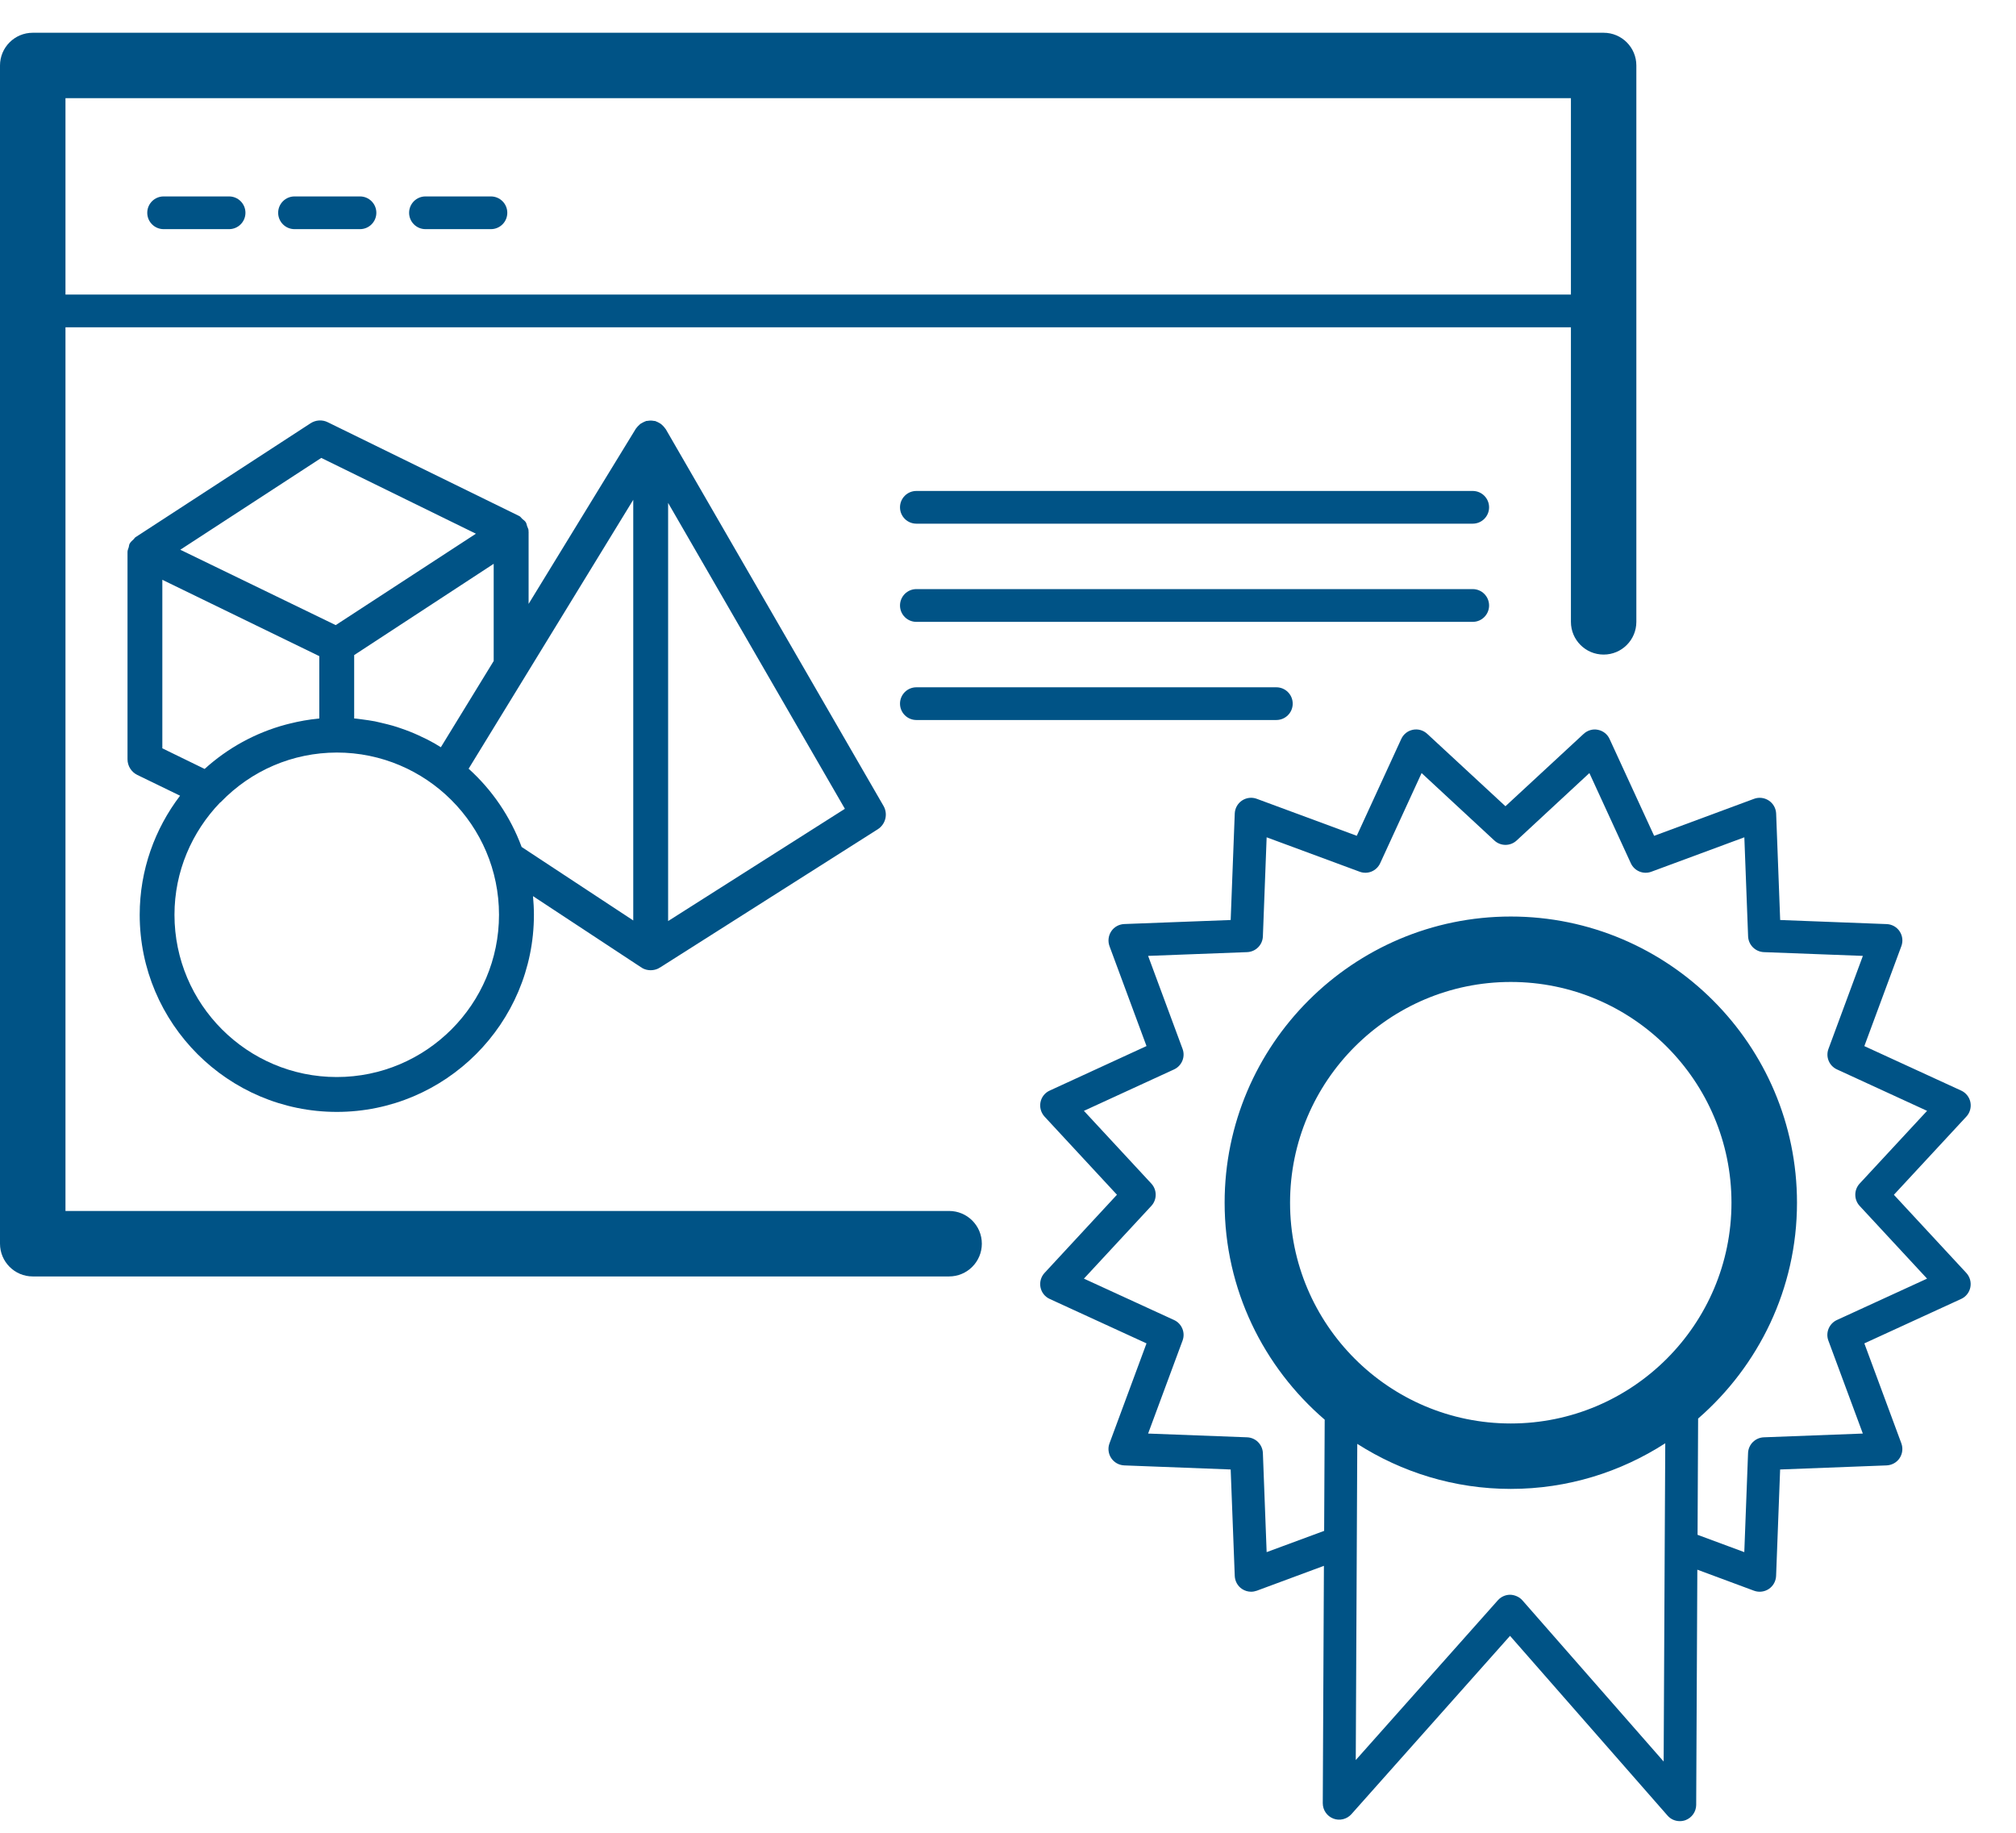
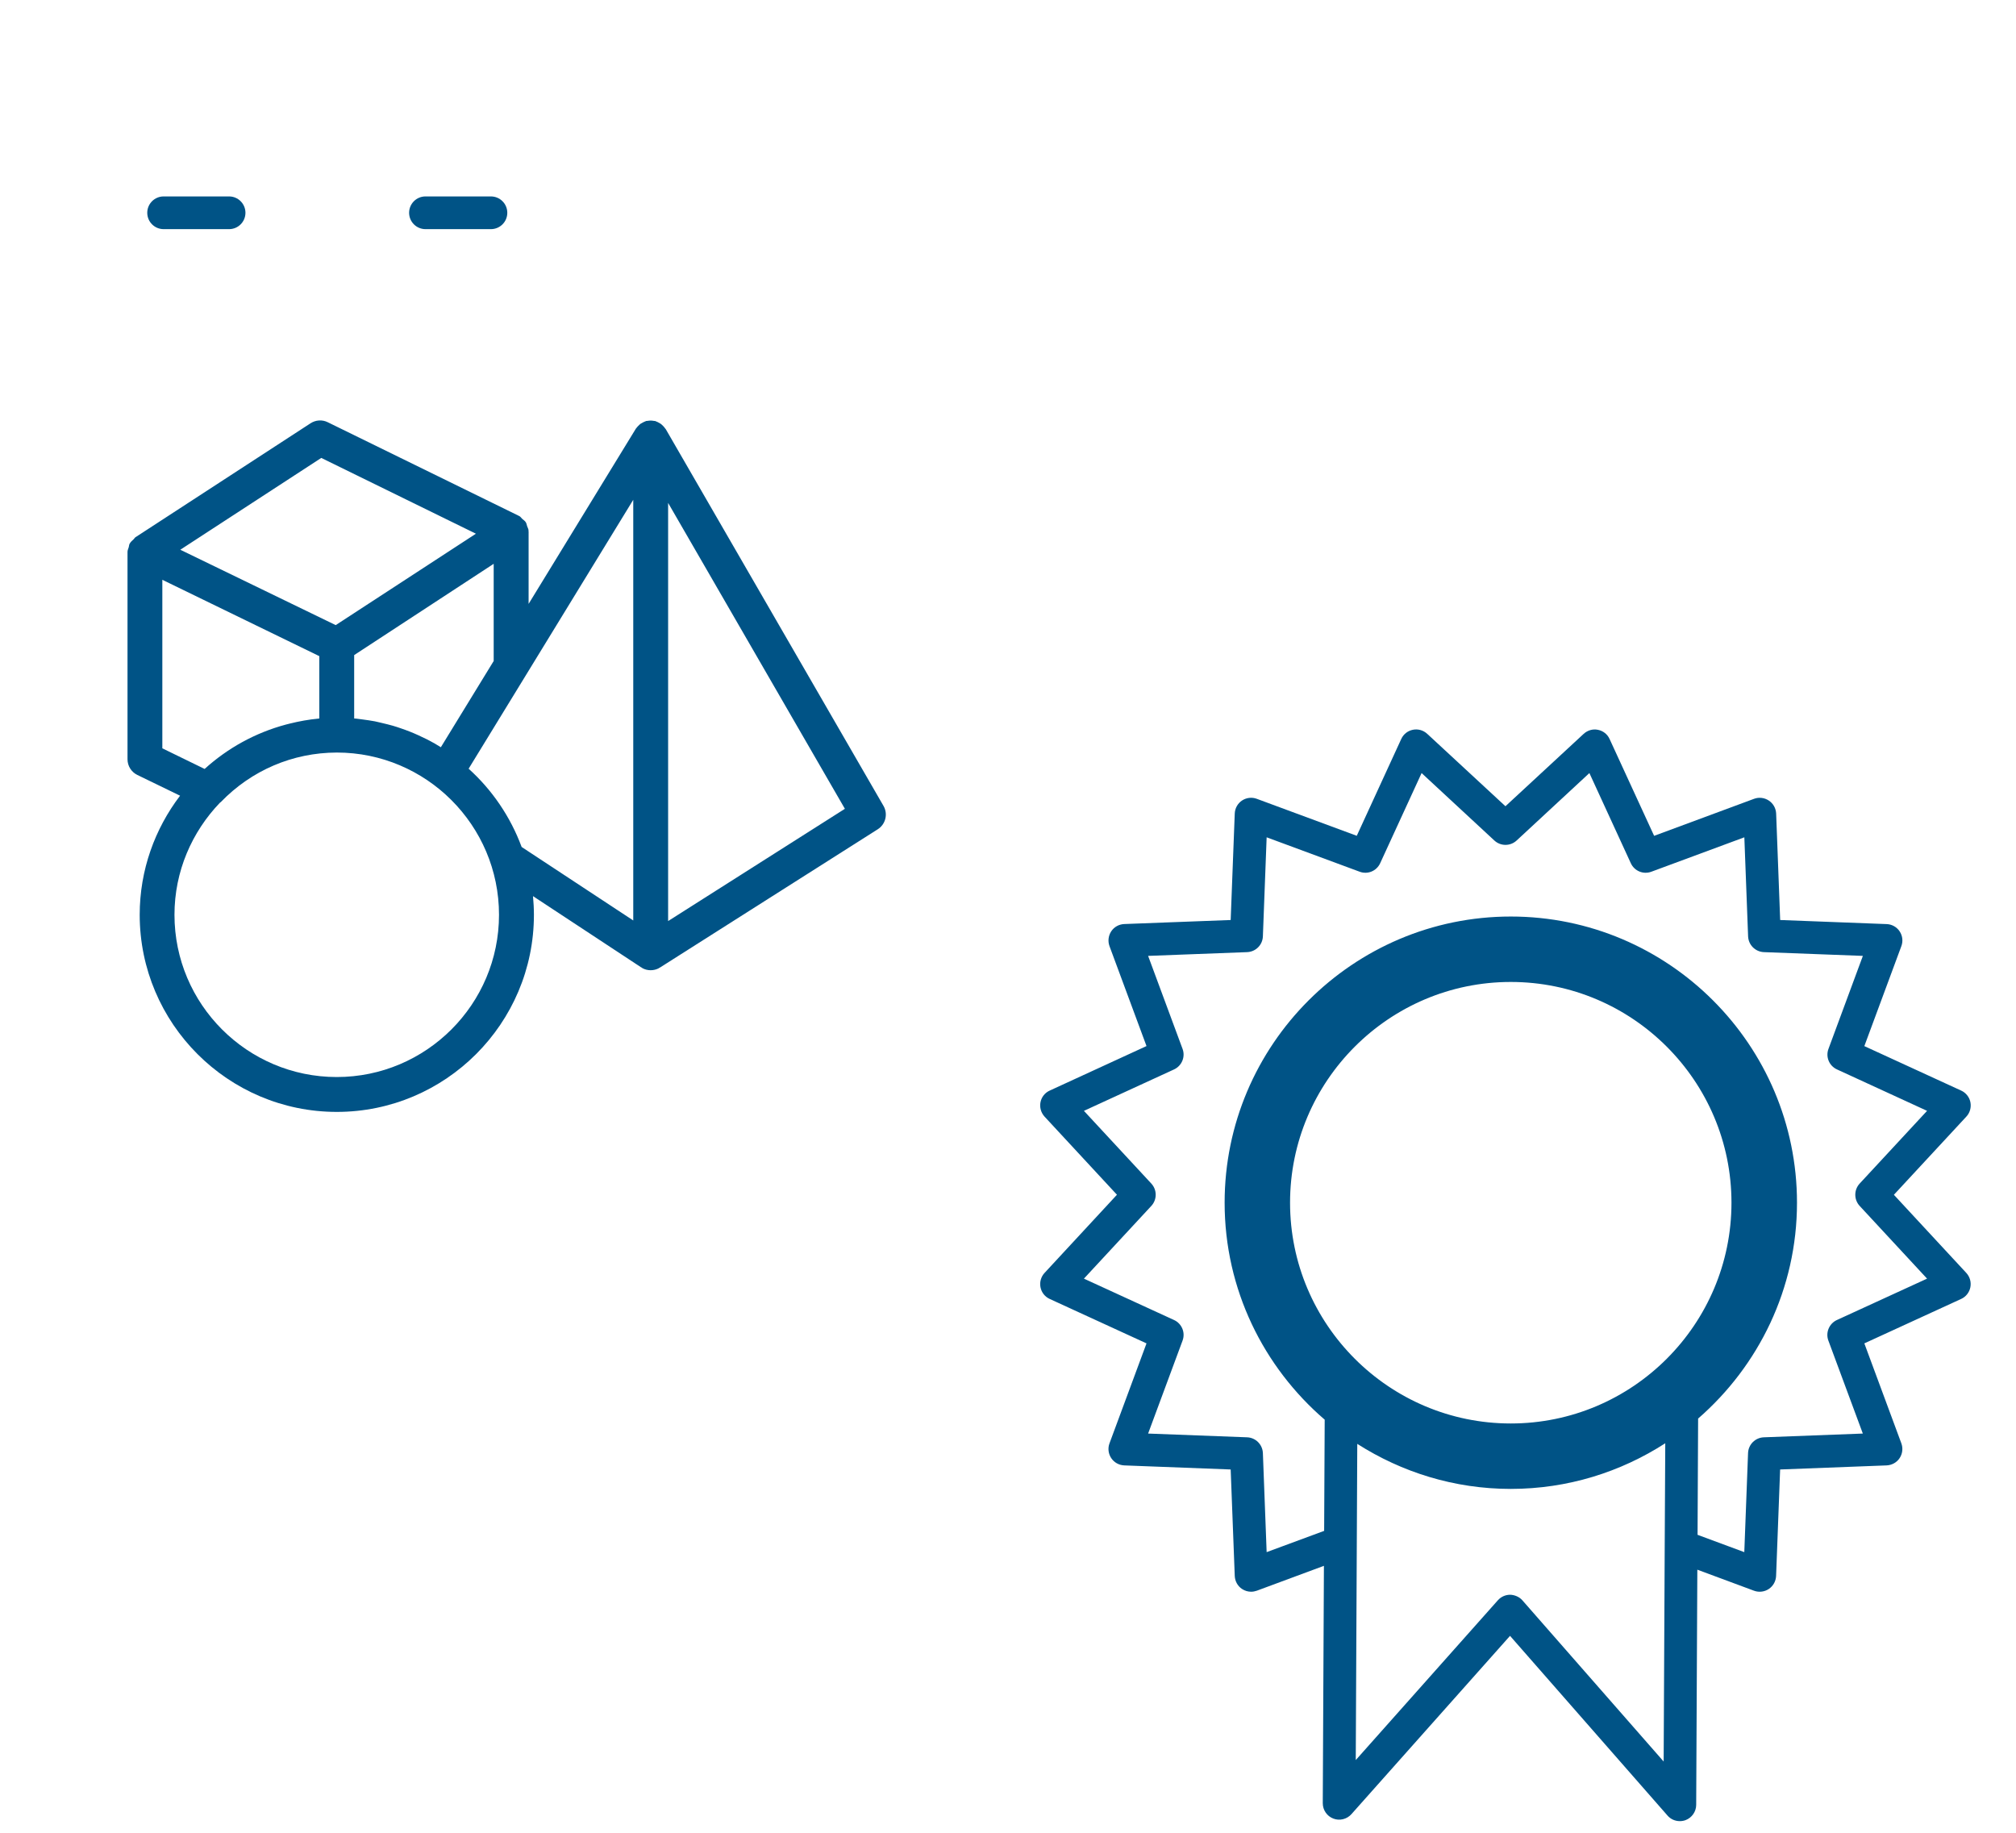
<svg xmlns="http://www.w3.org/2000/svg" width="44" height="40" viewBox="0 0 44 40" fill="none">
-   <path d="M20.714 26.429H1.429V7.143H34.286V13.572C34.286 13.966 34.605 14.286 35 14.286C35.395 14.286 35.714 13.966 35.714 13.572V1.429C35.714 1.035 35.395 0.715 35 0.715H0.714C0.32 0.715 0 1.035 0 1.429V27.143C0 27.538 0.32 27.858 0.714 27.858H20.714C21.109 27.858 21.429 27.538 21.429 27.143C21.429 26.748 21.109 26.429 20.714 26.429ZM34.286 2.143V6.429H1.429V2.143H34.286Z" fill="#005386" />
  <path d="M3.571 5.001H5C5.197 5.001 5.357 4.841 5.357 4.644C5.357 4.447 5.197 4.287 5 4.287H3.571C3.374 4.287 3.214 4.447 3.214 4.644C3.214 4.841 3.374 5.001 3.571 5.001Z" fill="#005386" />
-   <path d="M6.428 5.001H7.857C8.054 5.001 8.214 4.841 8.214 4.644C8.214 4.447 8.054 4.287 7.857 4.287H6.428C6.231 4.287 6.071 4.447 6.071 4.644C6.071 4.841 6.231 5.001 6.428 5.001Z" fill="#005386" />
  <path d="M9.286 5.001H10.714C10.912 5.001 11.072 4.841 11.072 4.644C11.072 4.447 10.912 4.287 10.714 4.287H9.286C9.089 4.287 8.929 4.447 8.929 4.644C8.929 4.841 9.089 5.001 9.286 5.001Z" fill="#005386" />
-   <path d="M32.143 10.715H20C19.803 10.715 19.643 10.875 19.643 11.072C19.643 11.269 19.803 11.429 20 11.429H32.143C32.34 11.429 32.5 11.269 32.5 11.072C32.5 10.875 32.34 10.715 32.143 10.715Z" fill="#005386" />
-   <path d="M32.5 13.215C32.5 13.017 32.34 12.857 32.143 12.857H20C19.803 12.857 19.643 13.017 19.643 13.215C19.643 13.412 19.803 13.572 20 13.572H32.143C32.34 13.572 32.5 13.412 32.5 13.215Z" fill="#005386" />
-   <path d="M20 15C19.803 15 19.643 15.16 19.643 15.357C19.643 15.554 19.803 15.714 20 15.714H27.857C28.054 15.714 28.214 15.554 28.214 15.357C28.214 15.16 28.054 15 27.857 15H20Z" fill="#005386" />
  <path d="M41.335 26.076L42.917 24.369C42.994 24.286 43.027 24.169 43.005 24.056C42.983 23.944 42.907 23.849 42.804 23.802L40.69 22.831L41.498 20.649C41.538 20.542 41.524 20.422 41.46 20.326C41.397 20.231 41.291 20.172 41.177 20.168L38.853 20.079L38.765 17.755C38.76 17.641 38.701 17.535 38.605 17.472C38.51 17.409 38.39 17.394 38.283 17.434L36.102 18.242L35.13 16.129C35.083 16.024 34.988 15.95 34.876 15.928C34.764 15.904 34.648 15.939 34.563 16.017L32.857 17.596L31.15 16.016C31.066 15.938 30.95 15.904 30.837 15.927C30.725 15.949 30.63 16.024 30.583 16.128L29.612 18.241L27.43 17.434C27.323 17.394 27.203 17.408 27.108 17.471C27.012 17.535 26.954 17.64 26.949 17.754L26.86 20.079L24.537 20.167C24.422 20.172 24.316 20.23 24.253 20.326C24.19 20.422 24.176 20.541 24.215 20.649L25.023 22.83L22.91 23.802C22.805 23.849 22.731 23.944 22.709 24.056C22.687 24.168 22.72 24.284 22.797 24.369L24.378 26.075L22.797 27.782C22.72 27.865 22.687 27.982 22.709 28.094C22.731 28.207 22.806 28.302 22.91 28.349L25.023 29.319L24.215 31.501C24.175 31.608 24.19 31.728 24.253 31.823C24.317 31.919 24.422 31.977 24.537 31.982L26.86 32.071L26.949 34.395C26.954 34.509 27.012 34.616 27.108 34.679C27.168 34.719 27.237 34.739 27.306 34.739C27.348 34.739 27.39 34.731 27.43 34.717L28.895 34.174L28.87 39.355C28.87 39.503 28.961 39.637 29.1 39.69C29.235 39.743 29.395 39.706 29.495 39.594L32.957 35.702L36.394 39.624C36.463 39.704 36.561 39.746 36.663 39.746C36.705 39.746 36.747 39.739 36.788 39.724C36.926 39.672 37.019 39.539 37.02 39.392L37.045 34.258L38.282 34.717C38.39 34.757 38.51 34.742 38.605 34.679C38.7 34.615 38.759 34.51 38.764 34.395L38.852 32.071L41.176 31.982C41.29 31.977 41.397 31.919 41.46 31.823C41.523 31.728 41.537 31.608 41.498 31.501L40.69 29.319L42.803 28.349C42.907 28.302 42.982 28.206 43.004 28.094C43.026 27.982 42.993 27.866 42.916 27.782L41.335 26.076ZM32.973 31.067C30.317 31.067 28.156 28.906 28.156 26.249C28.156 23.592 30.317 21.431 32.973 21.431C35.63 21.431 37.79 23.592 37.79 26.249C37.79 28.906 35.63 31.067 32.973 31.067ZM33.227 34.927C33.16 34.849 33.053 34.807 32.959 34.805C32.857 34.805 32.76 34.849 32.692 34.925L29.59 38.413L29.623 31.512C30.593 32.131 31.74 32.495 32.973 32.495C34.215 32.495 35.371 32.127 36.345 31.499L36.333 33.744L36.31 38.445L33.227 34.927ZM40.091 28.809C39.922 28.887 39.84 29.083 39.905 29.258L40.657 31.287L38.495 31.369C38.308 31.377 38.159 31.526 38.152 31.713L38.07 33.875L37.05 33.497L37.062 30.96C38.38 29.814 39.22 28.129 39.22 26.249C39.22 22.805 36.417 20.003 32.974 20.003C29.53 20.003 26.728 22.805 26.728 26.249C26.728 28.142 27.578 29.837 28.912 30.984L28.9 33.411L27.645 33.875L27.563 31.713C27.555 31.526 27.406 31.377 27.22 31.369L25.058 31.287L25.81 29.258C25.875 29.083 25.794 28.887 25.624 28.809L23.657 27.906L25.129 26.318C25.255 26.181 25.255 25.969 25.129 25.832L23.657 24.244L25.624 23.34C25.793 23.262 25.875 23.067 25.81 22.892L25.058 20.862L27.22 20.78C27.407 20.772 27.556 20.623 27.563 20.436L27.645 18.274L29.675 19.025C29.851 19.091 30.045 19.009 30.123 18.839L31.027 16.872L32.615 18.344C32.752 18.471 32.964 18.471 33.101 18.344L34.689 16.872L35.593 18.839C35.671 19.009 35.865 19.091 36.042 19.025L38.071 18.274L38.153 20.436C38.161 20.623 38.31 20.772 38.497 20.78L40.658 20.862L39.907 22.892C39.842 23.067 39.922 23.262 40.093 23.34L42.059 24.244L40.587 25.832C40.461 25.969 40.461 26.181 40.587 26.318L42.059 27.906L40.091 28.809Z" fill="#005386" />
  <path d="M14.006 21.117C14.011 21.12 14.012 21.126 14.018 21.128C14.075 21.16 14.137 21.175 14.201 21.175C14.263 21.175 14.325 21.16 14.382 21.13C14.386 21.128 14.387 21.122 14.392 21.12C14.396 21.118 14.401 21.119 14.405 21.116L19.157 18.099C19.329 17.99 19.385 17.764 19.282 17.587L14.531 9.367C14.527 9.36 14.52 9.355 14.516 9.349C14.504 9.33 14.49 9.315 14.475 9.299C14.461 9.285 14.448 9.271 14.433 9.259C14.417 9.246 14.399 9.237 14.38 9.226C14.363 9.216 14.345 9.207 14.325 9.2C14.318 9.197 14.312 9.193 14.305 9.19C14.291 9.187 14.277 9.188 14.264 9.185C14.245 9.182 14.227 9.179 14.207 9.179C14.183 9.178 14.16 9.181 14.136 9.185C14.125 9.188 14.114 9.185 14.102 9.188C14.096 9.19 14.091 9.194 14.085 9.196C14.063 9.203 14.043 9.214 14.023 9.225C14.006 9.233 13.99 9.242 13.975 9.252C13.959 9.265 13.945 9.28 13.93 9.295C13.916 9.31 13.902 9.324 13.89 9.341C13.887 9.347 13.88 9.35 13.877 9.357L11.537 13.18V11.6C11.537 11.596 11.534 11.593 11.534 11.589C11.534 11.585 11.537 11.581 11.536 11.577C11.534 11.543 11.515 11.515 11.505 11.484C11.495 11.455 11.492 11.425 11.476 11.399C11.457 11.368 11.426 11.348 11.398 11.324C11.377 11.305 11.363 11.28 11.338 11.265C11.335 11.264 11.332 11.265 11.33 11.263C11.328 11.262 11.326 11.26 11.324 11.258L7.153 9.215C7.033 9.155 6.89 9.165 6.778 9.238L2.955 11.726C2.939 11.737 2.932 11.755 2.918 11.768C2.884 11.799 2.849 11.829 2.828 11.869C2.816 11.891 2.817 11.918 2.81 11.942C2.8 11.976 2.783 12.009 2.783 12.045V16.57C2.783 16.716 2.866 16.849 2.997 16.913L3.93 17.366C3.38 18.089 3.049 18.988 3.049 19.965C3.049 22.337 4.979 24.267 7.351 24.267C9.723 24.267 11.653 22.337 11.653 19.965C11.653 19.828 11.645 19.692 11.633 19.558L13.993 21.112C13.996 21.116 14.002 21.115 14.006 21.117ZM14.582 20.102V10.976L18.44 17.652L14.582 20.102ZM9.622 16.308C9.618 16.305 9.613 16.302 9.608 16.3L9.483 16.224C9.422 16.19 9.36 16.157 9.297 16.125C9.297 16.125 9.297 16.125 9.296 16.125H9.295C9.239 16.097 9.183 16.07 9.127 16.045C9.067 16.017 9.006 15.992 8.944 15.967C8.943 15.967 8.942 15.966 8.941 15.966C8.878 15.941 8.815 15.918 8.75 15.896C8.69 15.875 8.63 15.855 8.57 15.838C8.497 15.818 8.425 15.799 8.312 15.773L8.182 15.743C8.095 15.727 8.007 15.714 7.878 15.697L7.777 15.684C7.762 15.682 7.746 15.681 7.73 15.68V14.297L10.775 12.305V14.426L9.622 16.308ZM7.012 9.994L10.387 11.648L7.327 13.643L3.935 11.998L7.012 9.994ZM3.543 12.654L6.969 14.32V15.68C6.964 15.681 6.959 15.682 6.954 15.683C6.739 15.703 6.53 15.741 6.325 15.792C6.297 15.799 6.27 15.805 6.242 15.813C5.571 15.992 4.966 16.329 4.466 16.782L3.543 16.332V12.654ZM7.35 23.506C5.397 23.506 3.808 21.918 3.808 19.965C3.808 19.015 4.19 18.154 4.802 17.517C4.806 17.512 4.812 17.511 4.817 17.507C5.488 16.812 6.387 16.427 7.35 16.424C9.302 16.424 10.891 18.012 10.891 19.965C10.891 21.918 9.302 23.506 7.35 23.506ZM10.228 16.777L11.481 14.731L13.821 10.908V20.089L11.385 18.485C11.14 17.824 10.741 17.24 10.228 16.777Z" fill="#005386" />
</svg>